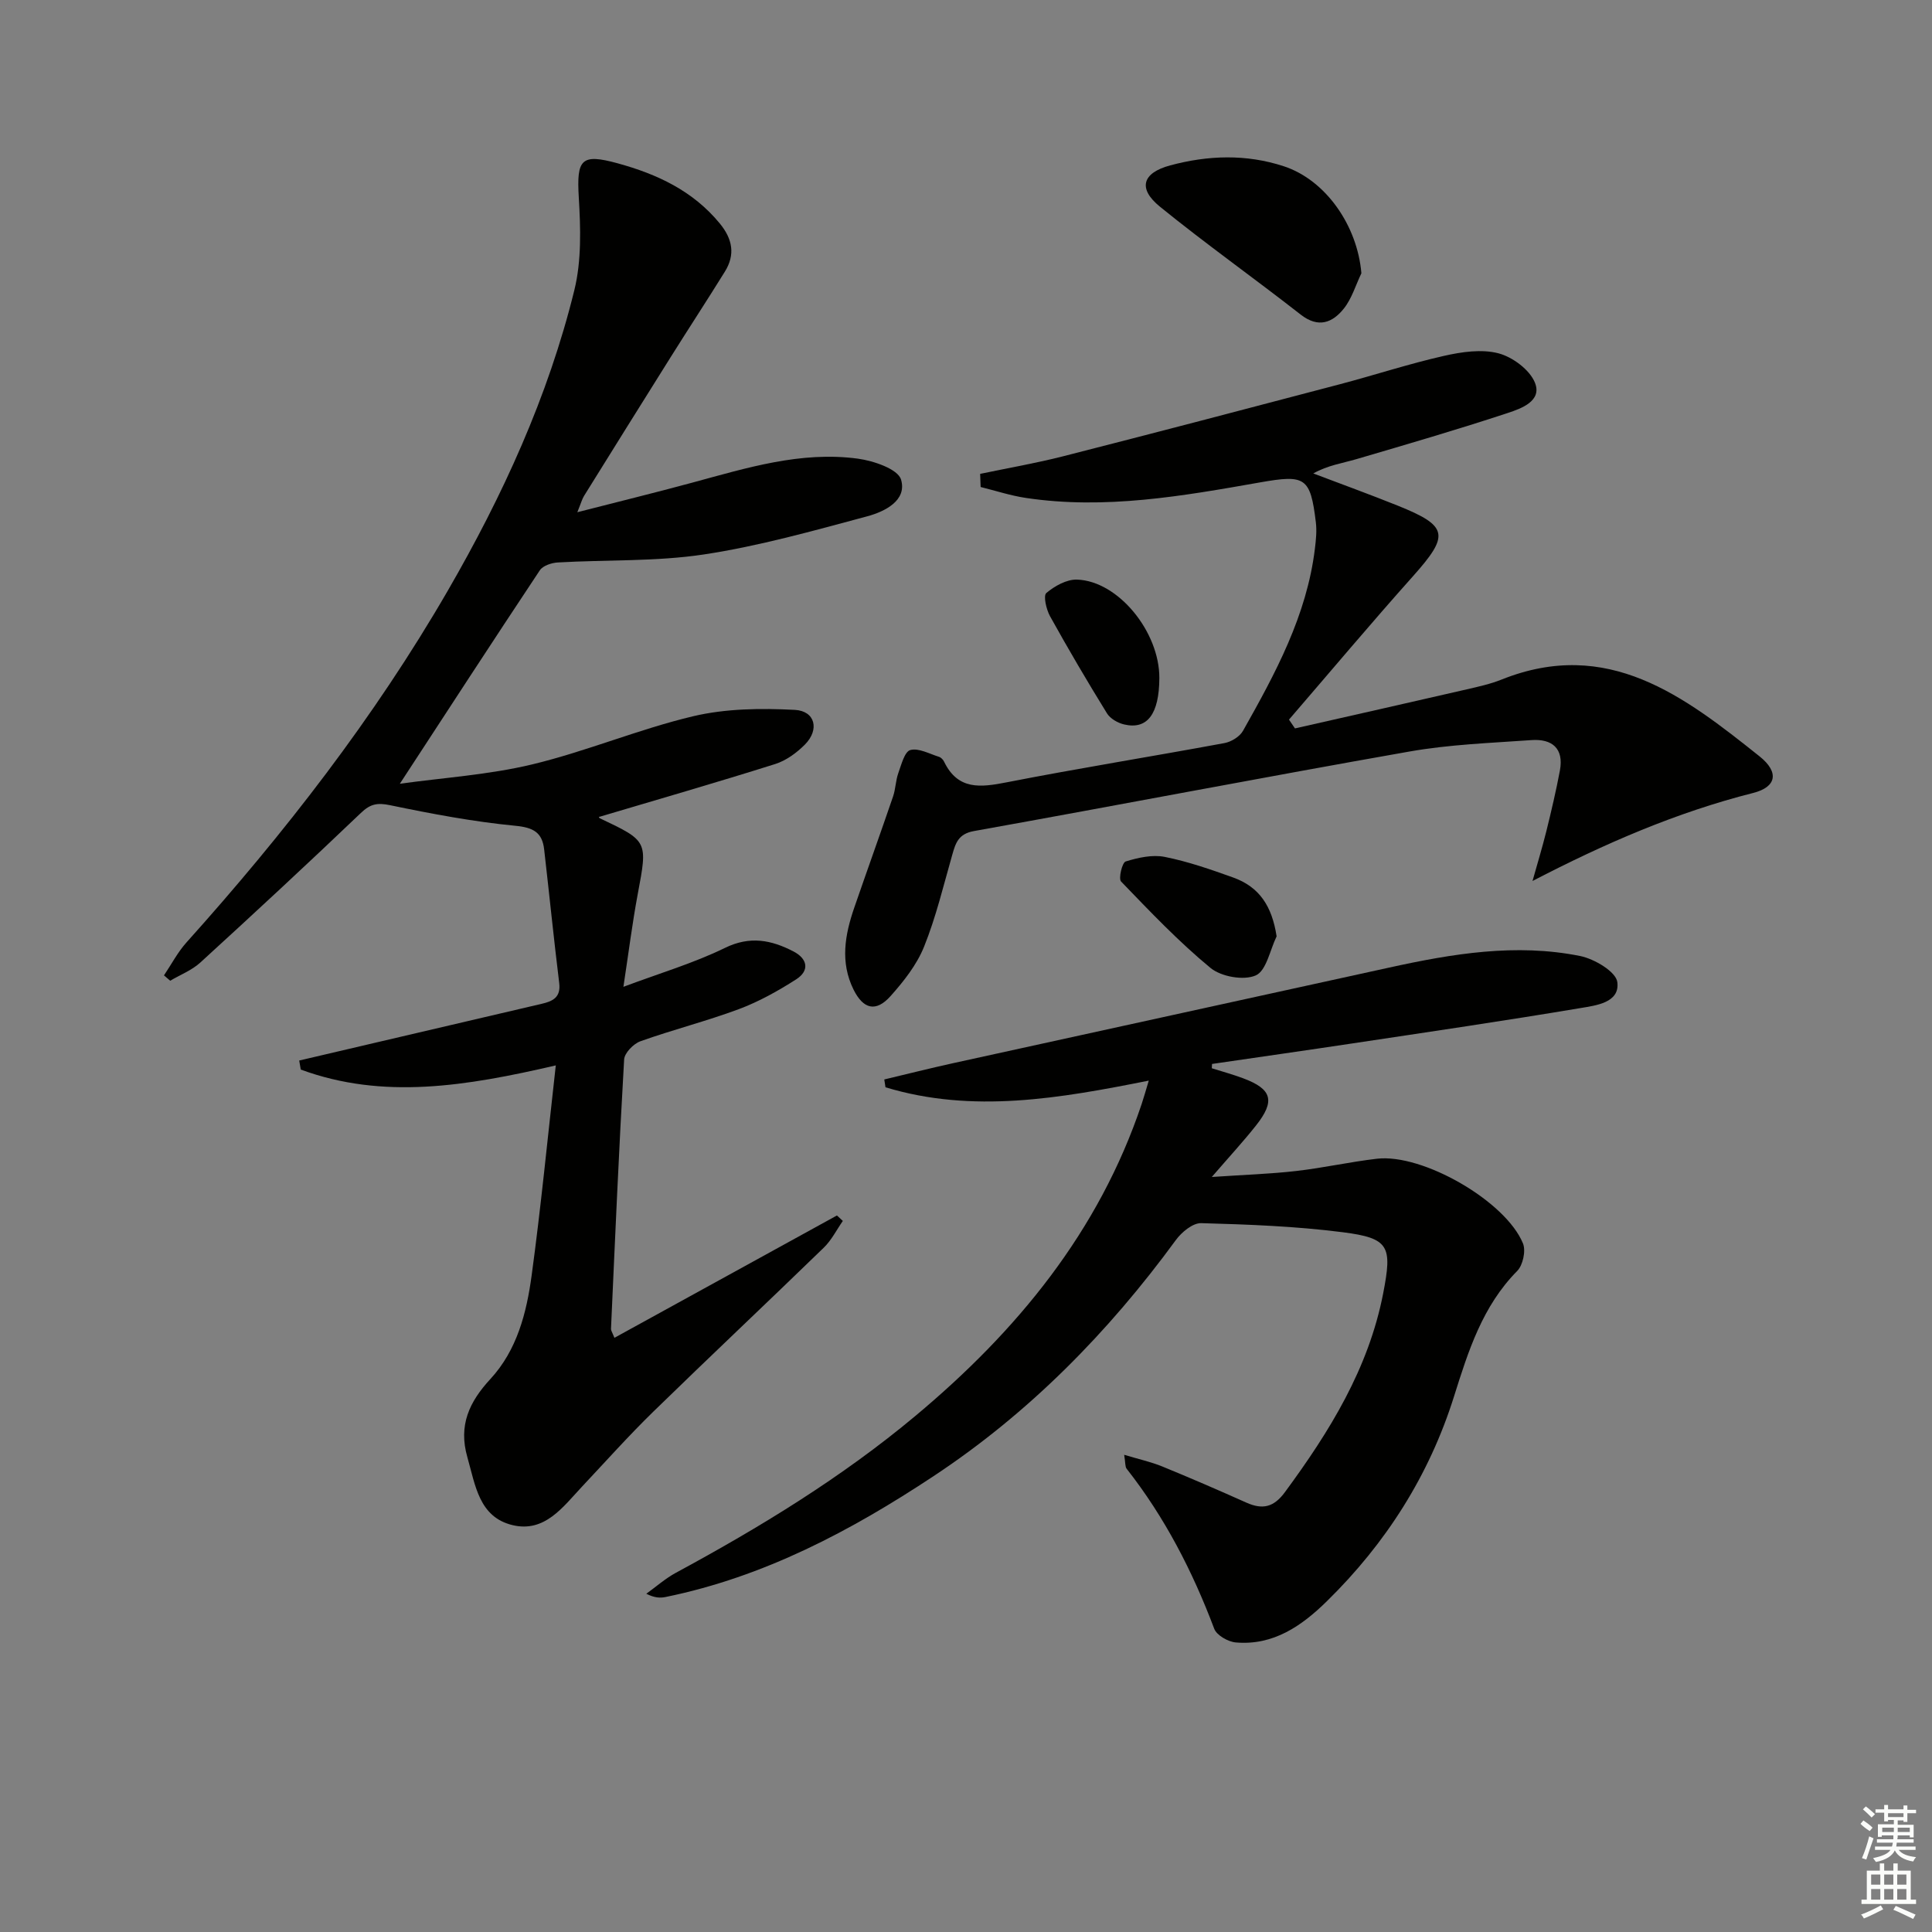
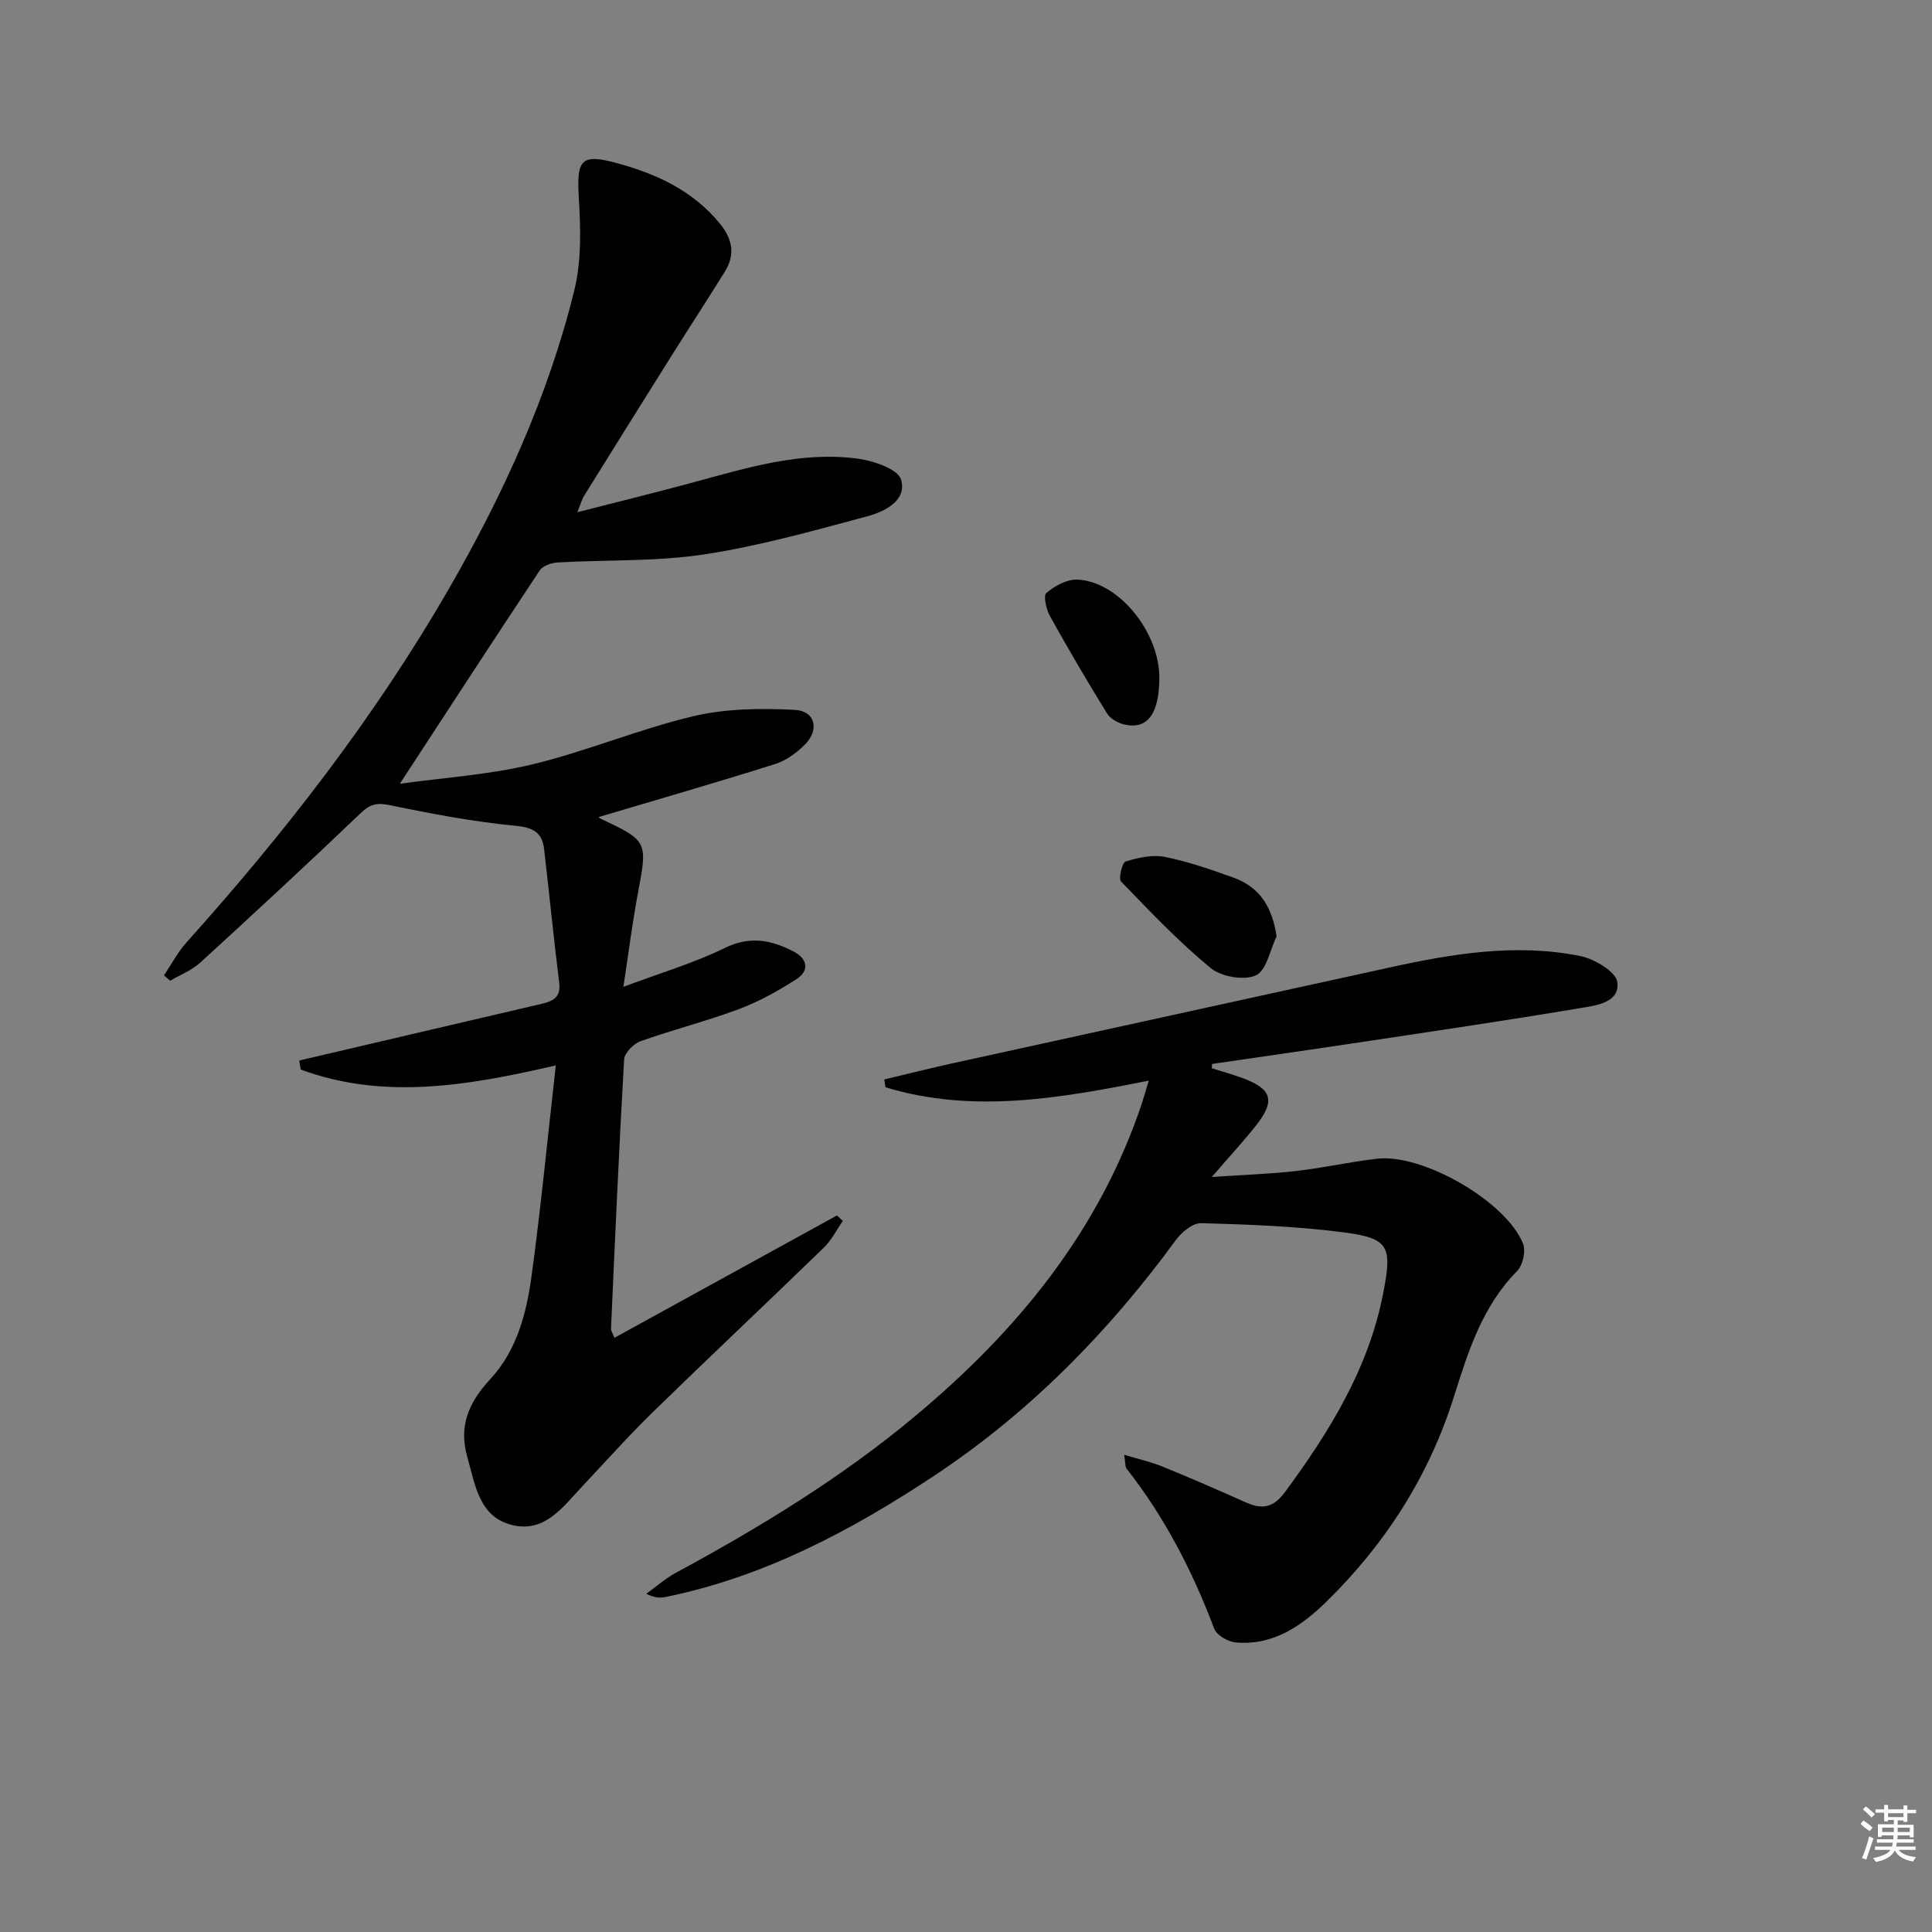
<svg xmlns="http://www.w3.org/2000/svg" enable-background="new 0 0 400 400" viewBox="0 0 400 400">
  <rect x="0" y="0" width="400" height="400" fill="#808080" stroke="none" />
  <g fill="#010100">
    <path d="m127.21 276.98c15.59-8.57 30.83-16.95 46.07-25.33.41.38.81.75 1.22 1.13-1.3 1.86-2.34 3.98-3.94 5.53-11.71 11.37-23.6 22.55-35.28 33.94-5.11 4.98-9.87 10.32-14.76 15.52-3.97 4.23-7.73 9.59-14.41 7.99-6.94-1.67-7.69-8.26-9.35-14.07-1.89-6.6.41-11.46 4.77-16.18 5.52-5.98 7.49-13.69 8.54-21.44 1.92-14.11 3.29-28.3 5-43.49-18.57 4.31-35.75 7.14-52.8.86-.11-.62-.21-1.25-.32-1.87 5.13-1.2 10.25-2.4 15.38-3.6 11.62-2.72 23.24-5.43 34.86-8.15 2.26-.53 3.95-1.33 3.59-4.28-1.13-9.22-2.06-18.46-3.12-27.69-.4-3.49-2.22-4.52-5.94-4.88-8.71-.84-17.37-2.48-25.95-4.26-2.65-.55-4.09-.28-6.06 1.61-10.95 10.46-22.06 20.75-33.23 30.96-1.76 1.61-4.15 2.53-6.24 3.77-.43-.37-.86-.74-1.29-1.11 1.54-2.28 2.83-4.78 4.65-6.81 20.29-22.6 38.86-46.48 54.1-72.82 11.36-19.64 20.79-40.18 26.22-62.27 1.5-6.12 1.29-12.83.91-19.21-.47-7.87.5-9.09 8.04-7.02 8.18 2.24 15.59 5.69 21.15 12.45 2.65 3.23 3.25 6.45 1.05 9.99-3.67 5.92-7.49 11.75-11.19 17.65-6.01 9.57-11.99 19.17-17.96 28.77-.41.66-.61 1.46-1.39 3.38 8.57-2.2 16.22-4.07 23.82-6.13 11.24-3.04 22.45-6.55 34.26-4.96 3.25.44 8.29 2.15 8.94 4.33 1.29 4.33-3.38 6.63-6.97 7.6-11.19 3-22.41 6.17-33.83 7.9-9.93 1.5-20.15 1.08-30.24 1.66-1.3.07-3.1.66-3.74 1.62-9.63 14.48-19.1 29.06-28.99 44.2 9.01-1.26 18.42-1.85 27.45-4.02 11.24-2.71 22.03-7.29 33.28-9.96 6.76-1.6 14.04-1.68 21.03-1.32 4.26.22 5.17 4.1 2.11 7.18-1.7 1.71-3.88 3.31-6.14 4.03-12.11 3.82-24.32 7.34-36.46 10.95-.11-.28-.08.18.13.28 10.01 4.74 9.92 4.72 7.85 15.74-1.12 6-1.88 12.07-2.96 19.16 7.58-2.84 14.56-4.9 21.01-8.05 5.2-2.55 9.63-1.64 14.19.72 2.91 1.5 3.42 3.96.56 5.79-3.75 2.4-7.73 4.62-11.88 6.17-6.68 2.49-13.64 4.24-20.35 6.64-1.44.51-3.3 2.42-3.38 3.77-1.08 18.59-1.88 37.19-2.72 55.79-.01.33.23.64.71 1.84z" />
    <path d="m250.89 221.17c2.16.68 4.35 1.28 6.47 2.07 6.01 2.24 6.72 4.69 2.67 9.8-2.56 3.23-5.36 6.27-9.14 10.64 6.8-.46 12.17-.63 17.48-1.24 5.6-.64 11.13-1.89 16.73-2.54 9.46-1.09 26.64 8.78 30.22 17.55.62 1.53-.02 4.5-1.2 5.69-7.21 7.29-10.13 16.6-13.08 25.97-5.14 16.36-14.1 30.41-26.3 42.38-5.21 5.12-11.1 9.24-18.89 8.56-1.6-.14-3.95-1.48-4.46-2.84-4.49-11.91-10.24-23.08-18.13-33.12-.34-.43-.24-1.22-.51-2.89 3.04.92 5.54 1.46 7.89 2.42 5.84 2.39 11.64 4.9 17.4 7.48 3.36 1.5 5.68.98 8-2.18 9.23-12.54 17.31-25.56 20.34-41.18 1.88-9.71 1.29-11.39-8.38-12.62-9.69-1.24-19.52-1.61-29.3-1.88-1.75-.05-4.07 1.87-5.26 3.51-13.99 19.12-30.38 35.79-50.17 48.88-17.11 11.32-35.09 20.85-55.46 25.01-1.11.23-2.27.2-4-.67 2.03-1.46 3.94-3.16 6.12-4.34 17.44-9.43 34.32-19.72 49.58-32.47 21.04-17.57 37.98-38.14 46.85-64.56.47-1.4.86-2.82 1.48-4.87-18.4 3.67-36.44 6.86-54.51 1.38-.08-.54-.17-1.08-.25-1.62 4.73-1.12 9.45-2.32 14.2-3.36 30.12-6.62 60.25-13.19 90.37-19.81 13.05-2.87 26.2-5.06 39.49-2.39 2.95.59 7.44 3.25 7.71 5.41.55 4.27-4.44 4.83-7.63 5.37-15.71 2.64-31.48 4.95-47.23 7.32-9.68 1.46-19.37 2.83-29.05 4.25-.02.31-.04.6-.05.89z" />
-     <path d="m202.93 98.11c5.73-1.2 11.51-2.2 17.17-3.64 19.12-4.88 38.2-9.88 57.28-14.91 7.21-1.9 14.32-4.24 21.58-5.88 3.66-.83 7.79-1.44 11.28-.53 2.93.77 6.47 3.4 7.55 6.08 1.53 3.78-2.8 5.34-5.58 6.26-10.38 3.43-20.89 6.49-31.38 9.57-2.9.85-5.92 1.27-8.93 2.96 5.83 2.21 11.69 4.34 17.47 6.66 10.54 4.24 10.78 6.1 3.13 14.67-8.7 9.74-17.1 19.75-25.63 29.64.41.61.83 1.21 1.24 1.82 11.86-2.69 23.73-5.36 35.58-8.09 2.42-.56 4.88-1.1 7.18-2.02 22.01-8.81 37.85 3.47 53.42 15.89 4.16 3.32 3.48 6.37-1.31 7.58-15.87 4.02-30.69 10.44-45.69 18.23.96-3.43 2-6.84 2.86-10.29 1.03-4.17 2.02-8.36 2.81-12.58.86-4.61-1.65-6.6-5.89-6.3-8.44.6-16.97.9-25.28 2.37-30.08 5.29-60.07 11.07-90.13 16.46-3.26.58-3.82 2.5-4.52 4.97-1.82 6.37-3.36 12.87-5.83 18.99-1.51 3.74-4.2 7.15-6.93 10.21-3.03 3.39-5.65 2.72-7.67-1.36-2.8-5.67-1.78-11.34.16-16.96 2.65-7.68 5.4-15.32 8.03-23.01.53-1.55.53-3.28 1.08-4.82.63-1.75 1.3-4.46 2.49-4.79 1.72-.47 3.95.78 5.93 1.4.43.13.87.59 1.07 1.02 2.87 5.92 7.55 5.32 12.96 4.26 14.98-2.93 30.06-5.34 45.07-8.12 1.42-.26 3.17-1.33 3.85-2.54 6.7-11.88 13.21-23.88 14.89-37.74.22-1.8.41-3.67.19-5.46-1.13-9.32-2.2-9.88-11.52-8.24-16.05 2.83-32.13 5.68-48.52 3.22-3.16-.47-6.24-1.49-9.36-2.26-.03-.91-.06-1.82-.1-2.72z" />
-     <path d="m281.86 56.58c-1.18 2.45-1.97 5.21-3.62 7.29-2.35 2.95-5.28 4.13-8.95 1.26-9.64-7.54-19.65-14.63-29.15-22.35-4.6-3.74-3.66-6.98 2.14-8.54 7.81-2.1 15.74-2.38 23.54.19 8.68 2.86 15.22 12.3 16.04 22.15z" />
    <path d="m264.31 193.86c-1.38 2.83-2.12 7.12-4.32 8.09-2.5 1.1-7.17.27-9.38-1.56-6.6-5.44-12.54-11.7-18.5-17.88-.58-.6.22-3.92.94-4.15 2.57-.79 5.53-1.46 8.09-.95 4.82.96 9.53 2.6 14.18 4.27 5.45 1.96 8.03 5.95 8.99 12.18z" />
    <path d="m240.03 140.42c-.04 7.4-2.48 10.7-7.29 9.57-1.32-.31-2.88-1.2-3.56-2.31-4.08-6.61-8.02-13.32-11.79-20.11-.77-1.4-1.42-4.23-.76-4.79 1.71-1.45 4.22-2.85 6.35-2.78 8.54.28 17.11 10.84 17.05 20.42z" />
  </g>
  <path d="m385.2 377.6.6-.7c.6.4 1.3.9 1.9 1.5l-.6.7c-.8-.5-1.4-1-1.9-1.5zm.3 7.1c.6-1.4 1.1-2.9 1.5-4.5.3.1.6.3.9.4-.5 1.4-1 2.9-1.5 4.4zm.2-10.1.6-.6c.7.5 1.3 1.1 1.9 1.6l-.7.7c-.6-.6-1.2-1.2-1.8-1.7zm8.4-.8h.8v.9h1.8v.7h-1.8v1.8h-.8v-.3h-1.2v.9h3.3v2.6h-.8v-.4h-2.5c0 .3 0 .6-.1.8h3.4v.7h-3.5c0 .3-.1.6-.1.8h4v.7h-3.5c.7.9 1.9 1.3 3.6 1.5-.2.2-.4.5-.6.9-1.9-.3-3.2-1.1-3.8-2.3-.5 1.1-1.8 2-3.9 2.4-.2-.3-.4-.5-.6-.8 1.9-.4 3.1-.9 3.6-1.7h-3.2v-.7h3.5c.1-.2.1-.5.2-.8h-3.3v-.7h3.4c0-.2 0-.5 0-.8h-2.4v.3h-.8v-2.6h3.3v-.9h-1.2v.3h-.8v-1.8h-1.8v-.7h1.8v-.9h.8v.9h3.2zm-4.4 5.5h2.4c0-.3 0-.6 0-.9h-2.4zm1.2-3.1h3.2v-.8h-3.2zm4.4 2.2h-2.4v.9h2.5v-.9z" fill="#fbfcfa" />
-   <path d="m389.2 385.8h.9v1.5h1.9v-1.5h.9v1.5h2.7v6h1.1v.9h-11.3v-.9h1.1v-6h2.7zm.2 8.7.5.8c-1.2.6-2.5 1.3-4 1.9-.2-.3-.3-.6-.6-.8 1.6-.6 3-1.3 4.1-1.9zm-2-4.3h1.9v-2.1h-1.9zm0 3.1h1.9v-2.2h-1.9zm2.7-3.1h1.9v-2.1h-1.9zm0 3.1h1.9v-2.2h-1.9zm2.4 1.3c1.4.6 2.7 1.2 4.1 1.8l-.5.9c-1.5-.7-2.8-1.4-4.1-1.9zm2.2-6.5h-1.9v2.1h1.9zm-1.9 5.2h1.9v-2.2h-1.9z" fill="#fbfcfa" />
</svg>